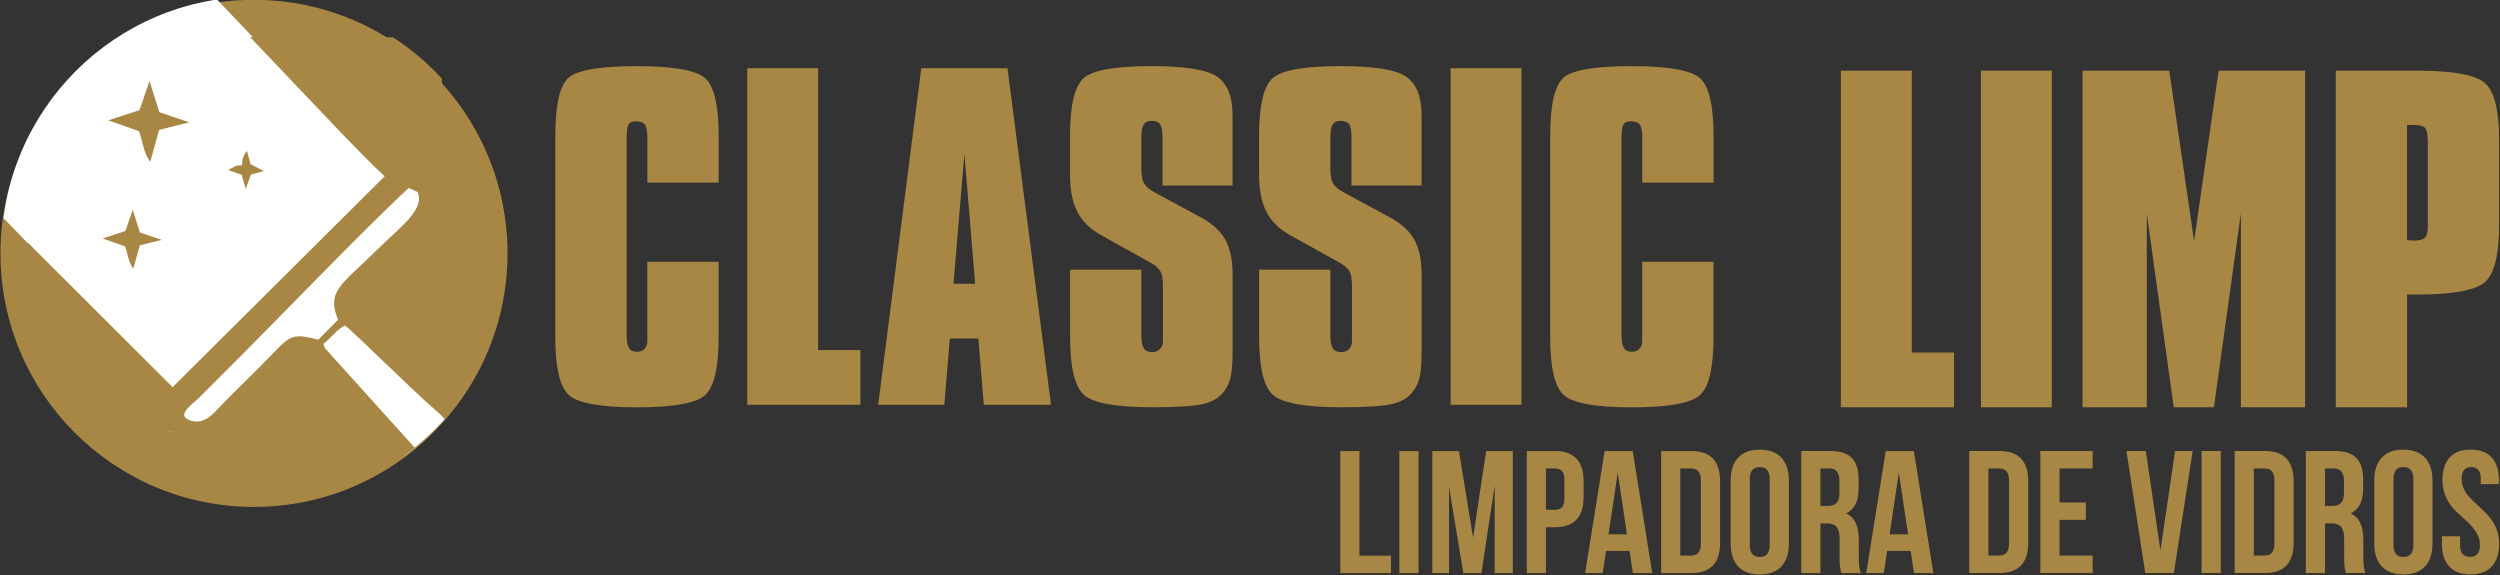
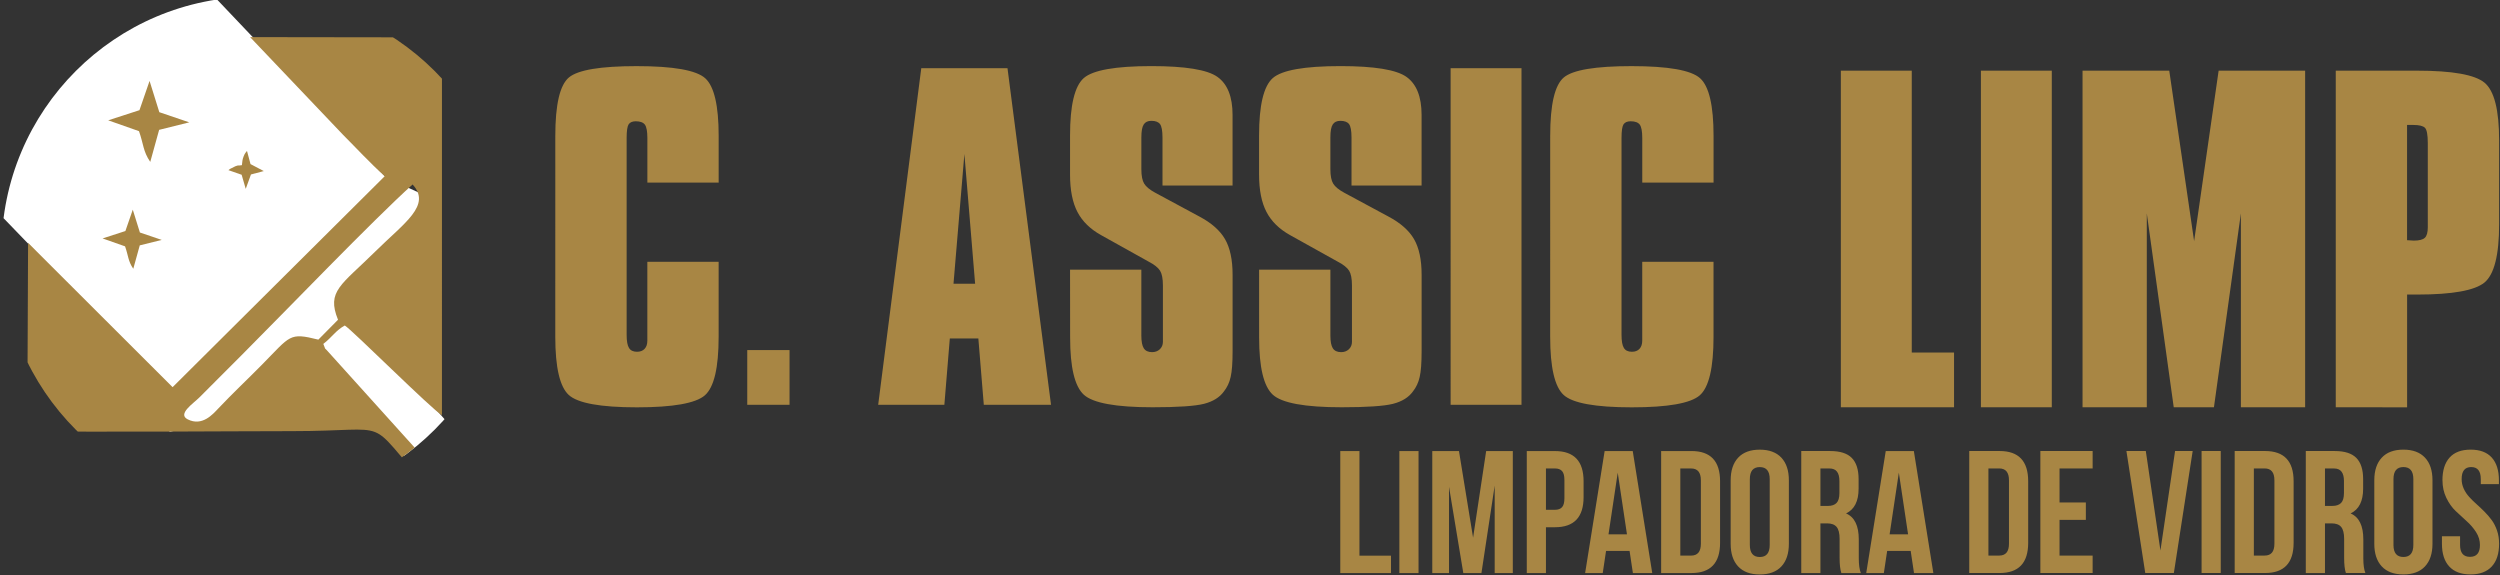
<svg xmlns="http://www.w3.org/2000/svg" xmlns:ns1="http://sodipodi.sourceforge.net/DTD/sodipodi-0.dtd" xmlns:ns2="http://www.inkscape.org/namespaces/inkscape" ns1:docname="logo-classiclimp-horizontal.svg" ns2:version="1.0 (4035a4f, 2020-05-01)" id="svg8" version="1.1" viewBox="0 0 138.002 31.75" height="120" width="521.583">
  <rect x="0" y="0" width="138.002" height="31.75" fill="#333333" stroke="none" />
  <defs id="defs2">
    <radialGradient fx="0" fy="0" cx="0" cy="0" r="0.5" gradientUnits="userSpaceOnUse" gradientTransform="matrix(307.342,0,0,307.342,255.538,597.161)" spreadMethod="pad" id="radialGradient857">
      <stop style="stop-opacity:1;stop-color:#ffffff" offset="0" id="stop853" />
      <stop style="stop-opacity:1;stop-color:#feffff" offset="1" id="stop855" />
    </radialGradient>
    <clipPath clipPathUnits="userSpaceOnUse" id="clipPath879">
      <path d="m 264.163,682.688 c 18.015,0 32.62,-14.604 32.62,-32.62 0,-18.016 -14.605,-32.621 -32.62,-32.621 -18.016,0 -32.621,14.605 -32.621,32.621 0,18.016 14.605,32.62 32.621,32.62" clip-rule="evenodd" id="path877" />
    </clipPath>
  </defs>
  <ns1:namedview ns2:guide-bbox="true" showguides="true" ns2:window-maximized="1" ns2:window-y="0" ns2:window-x="0" ns2:window-height="695" ns2:window-width="1366" fit-margin-bottom="0" fit-margin-right="0" fit-margin-left="0" fit-margin-top="0" ns2:showpageshadow="false" units="px" ns2:snap-global="false" showgrid="false" ns2:document-rotation="0" ns2:current-layer="layer1" ns2:document-units="mm" ns2:cy="26.591996" ns2:cx="173.55531" ns2:zoom="1.4" ns2:pageshadow="2" ns2:pageopacity="0.0" borderopacity="1.0" bordercolor="#666666" pagecolor="#ffffff" id="base" />
  <g transform="translate(-23.918,-70.438)" id="layer1" ns2:groupmode="layer" ns2:label="Layer 1">
    <g transform="matrix(1.44,0,0,1.44,-10.534,-31.023)" id="g888">
-       <path d="m 45.212,75.666 c 0,-1.202 0.175,-1.947 0.522,-2.238 0.347,-0.289 1.21,-0.434 2.593,-0.434 1.414,0 2.291,0.156 2.633,0.466 0.342,0.31 0.514,1.046 0.514,2.206 v 1.793 h -2.733 v -1.716 c 0,-0.246 -0.032,-0.416 -0.093,-0.503 -0.064,-0.087 -0.18,-0.132 -0.352,-0.132 -0.13,0 -0.22,0.04 -0.273,0.117 -0.05,0.077 -0.077,0.252 -0.077,0.519 v 7.549 c 0,0.238 0.029,0.405 0.09,0.503 0.058,0.098 0.162,0.148 0.307,0.148 0.124,0 0.222,-0.037 0.291,-0.111 0.072,-0.077 0.106,-0.18 0.106,-0.315 v -0.225 -2.797 h 2.733 v 2.876 c 0,1.184 -0.175,1.931 -0.527,2.241 -0.352,0.307 -1.221,0.461 -2.604,0.461 -1.398,0 -2.27,-0.159 -2.614,-0.474 -0.344,-0.315 -0.517,-1.059 -0.517,-2.227 z m 7.358,10.311 V 73.073 h 2.717 v 10.806 h 1.621 v 2.098 z m 7.906,-4.64 h 0.829 L 60.894,76.362 Z M 57.589,85.977 59.241,73.073 h 3.305 l 1.669,12.904 H 61.638 L 61.429,83.434 H 60.335 l -0.209,2.543 z m 7.355,-5.181 h 2.733 v 2.527 c 0,0.228 0.032,0.389 0.093,0.487 0.063,0.098 0.169,0.148 0.32,0.148 0.119,0 0.217,-0.037 0.297,-0.111 0.077,-0.077 0.117,-0.169 0.117,-0.283 v -0.241 -1.923 c 0,-0.257 -0.037,-0.445 -0.108,-0.562 -0.074,-0.117 -0.217,-0.233 -0.429,-0.344 l -1.83,-1.02 C 65.717,79.241 65.415,78.945 65.227,78.584 65.039,78.224 64.944,77.748 64.944,77.152 V 75.65 c 0,-1.155 0.175,-1.886 0.524,-2.196 0.35,-0.307 1.213,-0.461 2.596,-0.461 1.298,0 2.14,0.138 2.527,0.411 0.389,0.275 0.583,0.763 0.583,1.462 v 0.784 1.92 h -2.686 v -1.843 c 0,-0.254 -0.032,-0.424 -0.093,-0.509 -0.064,-0.085 -0.175,-0.127 -0.336,-0.127 -0.135,0 -0.233,0.048 -0.291,0.14 -0.061,0.093 -0.09,0.257 -0.09,0.495 v 1.224 c 0,0.249 0.037,0.432 0.109,0.551 0.074,0.119 0.217,0.236 0.429,0.35 l 1.685,0.908 c 0.461,0.244 0.789,0.532 0.983,0.866 0.193,0.334 0.291,0.789 0.291,1.364 v 2.937 c 0,0.442 -0.024,0.768 -0.074,0.983 -0.048,0.217 -0.135,0.4 -0.259,0.556 -0.164,0.228 -0.421,0.387 -0.763,0.474 -0.344,0.087 -1.001,0.132 -1.968,0.132 -1.412,0 -2.291,-0.162 -2.64,-0.482 -0.35,-0.321 -0.524,-1.052 -0.524,-2.19 z m 7.247,0 h 2.733 v 2.527 c 0,0.228 0.032,0.389 0.093,0.487 0.063,0.098 0.169,0.148 0.32,0.148 0.119,0 0.217,-0.037 0.297,-0.111 0.077,-0.077 0.117,-0.169 0.117,-0.283 v -0.241 -1.923 c 0,-0.257 -0.037,-0.445 -0.108,-0.562 -0.074,-0.117 -0.217,-0.233 -0.429,-0.344 L 73.382,79.474 C 72.964,79.241 72.662,78.945 72.474,78.584 72.286,78.224 72.19,77.748 72.19,77.152 V 75.65 c 0,-1.155 0.175,-1.886 0.524,-2.196 0.35,-0.307 1.213,-0.461 2.596,-0.461 1.298,0 2.14,0.138 2.527,0.411 0.389,0.275 0.583,0.763 0.583,1.462 v 0.784 1.92 h -2.686 v -1.843 c 0,-0.254 -0.032,-0.424 -0.093,-0.509 -0.064,-0.085 -0.175,-0.127 -0.336,-0.127 -0.135,0 -0.233,0.048 -0.291,0.14 -0.061,0.093 -0.09,0.257 -0.09,0.495 v 1.224 c 0,0.249 0.037,0.432 0.109,0.551 0.074,0.119 0.217,0.236 0.429,0.35 l 1.685,0.908 c 0.461,0.244 0.789,0.532 0.983,0.866 0.193,0.334 0.291,0.789 0.291,1.364 v 2.937 c 0,0.442 -0.024,0.768 -0.074,0.983 -0.048,0.217 -0.135,0.4 -0.259,0.556 -0.164,0.228 -0.421,0.387 -0.763,0.474 -0.344,0.087 -1.001,0.132 -1.968,0.132 -1.412,0 -2.291,-0.162 -2.641,-0.482 -0.35,-0.321 -0.524,-1.052 -0.524,-2.19 z m 7.342,5.181 V 73.073 h 2.717 v 12.904 z m 3.817,-10.311 c 0,-1.202 0.175,-1.947 0.522,-2.238 0.347,-0.289 1.21,-0.434 2.593,-0.434 1.414,0 2.291,0.156 2.633,0.466 0.342,0.31 0.514,1.046 0.514,2.206 v 1.793 h -2.733 v -1.716 c 0,-0.246 -0.032,-0.416 -0.093,-0.503 -0.064,-0.087 -0.18,-0.132 -0.352,-0.132 -0.13,0 -0.22,0.04 -0.273,0.117 -0.05,0.077 -0.077,0.252 -0.077,0.519 v 7.549 c 0,0.238 0.029,0.405 0.09,0.503 0.058,0.098 0.162,0.148 0.307,0.148 0.124,0 0.223,-0.037 0.291,-0.111 0.071,-0.077 0.106,-0.18 0.106,-0.315 v -0.225 -2.797 h 2.733 v 2.876 c 0,1.184 -0.175,1.931 -0.527,2.241 -0.352,0.307 -1.221,0.461 -2.604,0.461 -1.398,0 -2.27,-0.159 -2.614,-0.474 -0.344,-0.315 -0.517,-1.059 -0.517,-2.227 z" style="fill:#a88644;fill-opacity:1;fill-rule:nonzero;stroke:none;stroke-width:0.375" id="path865" />
+       <path d="m 45.212,75.666 c 0,-1.202 0.175,-1.947 0.522,-2.238 0.347,-0.289 1.21,-0.434 2.593,-0.434 1.414,0 2.291,0.156 2.633,0.466 0.342,0.31 0.514,1.046 0.514,2.206 v 1.793 h -2.733 v -1.716 c 0,-0.246 -0.032,-0.416 -0.093,-0.503 -0.064,-0.087 -0.18,-0.132 -0.352,-0.132 -0.13,0 -0.22,0.04 -0.273,0.117 -0.05,0.077 -0.077,0.252 -0.077,0.519 v 7.549 c 0,0.238 0.029,0.405 0.09,0.503 0.058,0.098 0.162,0.148 0.307,0.148 0.124,0 0.222,-0.037 0.291,-0.111 0.072,-0.077 0.106,-0.18 0.106,-0.315 v -0.225 -2.797 h 2.733 v 2.876 c 0,1.184 -0.175,1.931 -0.527,2.241 -0.352,0.307 -1.221,0.461 -2.604,0.461 -1.398,0 -2.27,-0.159 -2.614,-0.474 -0.344,-0.315 -0.517,-1.059 -0.517,-2.227 z m 7.358,10.311 V 73.073 v 10.806 h 1.621 v 2.098 z m 7.906,-4.64 h 0.829 L 60.894,76.362 Z M 57.589,85.977 59.241,73.073 h 3.305 l 1.669,12.904 H 61.638 L 61.429,83.434 H 60.335 l -0.209,2.543 z m 7.355,-5.181 h 2.733 v 2.527 c 0,0.228 0.032,0.389 0.093,0.487 0.063,0.098 0.169,0.148 0.32,0.148 0.119,0 0.217,-0.037 0.297,-0.111 0.077,-0.077 0.117,-0.169 0.117,-0.283 v -0.241 -1.923 c 0,-0.257 -0.037,-0.445 -0.108,-0.562 -0.074,-0.117 -0.217,-0.233 -0.429,-0.344 l -1.83,-1.02 C 65.717,79.241 65.415,78.945 65.227,78.584 65.039,78.224 64.944,77.748 64.944,77.152 V 75.65 c 0,-1.155 0.175,-1.886 0.524,-2.196 0.35,-0.307 1.213,-0.461 2.596,-0.461 1.298,0 2.14,0.138 2.527,0.411 0.389,0.275 0.583,0.763 0.583,1.462 v 0.784 1.92 h -2.686 v -1.843 c 0,-0.254 -0.032,-0.424 -0.093,-0.509 -0.064,-0.085 -0.175,-0.127 -0.336,-0.127 -0.135,0 -0.233,0.048 -0.291,0.14 -0.061,0.093 -0.09,0.257 -0.09,0.495 v 1.224 c 0,0.249 0.037,0.432 0.109,0.551 0.074,0.119 0.217,0.236 0.429,0.35 l 1.685,0.908 c 0.461,0.244 0.789,0.532 0.983,0.866 0.193,0.334 0.291,0.789 0.291,1.364 v 2.937 c 0,0.442 -0.024,0.768 -0.074,0.983 -0.048,0.217 -0.135,0.4 -0.259,0.556 -0.164,0.228 -0.421,0.387 -0.763,0.474 -0.344,0.087 -1.001,0.132 -1.968,0.132 -1.412,0 -2.291,-0.162 -2.64,-0.482 -0.35,-0.321 -0.524,-1.052 -0.524,-2.19 z m 7.247,0 h 2.733 v 2.527 c 0,0.228 0.032,0.389 0.093,0.487 0.063,0.098 0.169,0.148 0.32,0.148 0.119,0 0.217,-0.037 0.297,-0.111 0.077,-0.077 0.117,-0.169 0.117,-0.283 v -0.241 -1.923 c 0,-0.257 -0.037,-0.445 -0.108,-0.562 -0.074,-0.117 -0.217,-0.233 -0.429,-0.344 L 73.382,79.474 C 72.964,79.241 72.662,78.945 72.474,78.584 72.286,78.224 72.19,77.748 72.19,77.152 V 75.65 c 0,-1.155 0.175,-1.886 0.524,-2.196 0.35,-0.307 1.213,-0.461 2.596,-0.461 1.298,0 2.14,0.138 2.527,0.411 0.389,0.275 0.583,0.763 0.583,1.462 v 0.784 1.92 h -2.686 v -1.843 c 0,-0.254 -0.032,-0.424 -0.093,-0.509 -0.064,-0.085 -0.175,-0.127 -0.336,-0.127 -0.135,0 -0.233,0.048 -0.291,0.14 -0.061,0.093 -0.09,0.257 -0.09,0.495 v 1.224 c 0,0.249 0.037,0.432 0.109,0.551 0.074,0.119 0.217,0.236 0.429,0.35 l 1.685,0.908 c 0.461,0.244 0.789,0.532 0.983,0.866 0.193,0.334 0.291,0.789 0.291,1.364 v 2.937 c 0,0.442 -0.024,0.768 -0.074,0.983 -0.048,0.217 -0.135,0.4 -0.259,0.556 -0.164,0.228 -0.421,0.387 -0.763,0.474 -0.344,0.087 -1.001,0.132 -1.968,0.132 -1.412,0 -2.291,-0.162 -2.641,-0.482 -0.35,-0.321 -0.524,-1.052 -0.524,-2.19 z m 7.342,5.181 V 73.073 h 2.717 v 12.904 z m 3.817,-10.311 c 0,-1.202 0.175,-1.947 0.522,-2.238 0.347,-0.289 1.21,-0.434 2.593,-0.434 1.414,0 2.291,0.156 2.633,0.466 0.342,0.31 0.514,1.046 0.514,2.206 v 1.793 h -2.733 v -1.716 c 0,-0.246 -0.032,-0.416 -0.093,-0.503 -0.064,-0.087 -0.18,-0.132 -0.352,-0.132 -0.13,0 -0.22,0.04 -0.273,0.117 -0.05,0.077 -0.077,0.252 -0.077,0.519 v 7.549 c 0,0.238 0.029,0.405 0.09,0.503 0.058,0.098 0.162,0.148 0.307,0.148 0.124,0 0.223,-0.037 0.291,-0.111 0.071,-0.077 0.106,-0.18 0.106,-0.315 v -0.225 -2.797 h 2.733 v 2.876 c 0,1.184 -0.175,1.931 -0.527,2.241 -0.352,0.307 -1.221,0.461 -2.604,0.461 -1.398,0 -2.27,-0.159 -2.614,-0.474 -0.344,-0.315 -0.517,-1.059 -0.517,-2.227 z" style="fill:#a88644;fill-opacity:1;fill-rule:nonzero;stroke:none;stroke-width:0.375" id="path865" />
      <path d="M 94.492,86.072 V 73.168 h 2.718 V 83.974 h 1.621 v 2.098 z m 5.369,0 V 73.168 h 2.717 v 12.904 z m 6.359,-7.435 v 7.435 h -2.463 V 73.168 h 3.324 l 0.953,6.534 0.94,-6.534 h 3.316 v 12.904 h -2.463 v -7.435 l -1.033,7.435 h -1.541 z m 9.977,-3.388 v 4.418 c 0.032,0 0.074,0.003 0.133,0.008 0.058,0.005 0.098,0.008 0.124,0.008 0.207,0 0.35,-0.037 0.424,-0.108 0.077,-0.072 0.114,-0.207 0.114,-0.403 v -0.35 -2.876 c 0,-0.321 -0.037,-0.516 -0.109,-0.588 -0.074,-0.072 -0.22,-0.109 -0.445,-0.109 z m -2.733,10.822 V 73.168 h 3.115 c 1.353,0 2.217,0.154 2.588,0.461 0.373,0.31 0.559,1.046 0.559,2.209 v 3.226 c 0,1.173 -0.188,1.915 -0.561,2.225 -0.376,0.307 -1.232,0.461 -2.569,0.461 h -0.397 v 4.323 z" style="fill:#a88644;fill-opacity:1;fill-rule:nonzero;stroke:none;stroke-width:0.375" id="path867" />
      <path id="path869" style="fill:#a88644;fill-opacity:1;fill-rule:nonzero;stroke:none;stroke-width:0.375" d="m 75.303,92.427 v -4.677 h 0.735 v 4.009 h 1.209 v 0.668 z m 2.265,0 v -4.677 h 0.735 v 4.677 z m 2.285,-4.677 0.541,3.321 0.501,-3.321 h 1.022 v 4.677 h -0.695 v -3.354 l -0.508,3.354 h -0.695 l -0.548,-3.307 v 3.307 h -0.641 v -4.677 z m 3.681,0 c 0.73,0 1.096,0.385 1.096,1.156 v 0.608 c 0,0.771 -0.365,1.156 -1.096,1.156 h -0.347 v 1.757 h -0.735 v -4.677 z m 0,0.668 h -0.347 v 1.583 h 0.347 c 0.12,0 0.211,-0.033 0.271,-0.1 0.06,-0.067 0.09,-0.18 0.09,-0.341 v -0.702 c 0,-0.16 -0.03,-0.274 -0.09,-0.341 -0.06,-0.067 -0.15,-0.1 -0.271,-0.1 z m 2.98,-0.668 0.748,4.677 h -0.742 l -0.127,-0.848 h -0.902 l -0.127,0.848 h -0.675 l 0.748,-4.677 z m -0.575,0.828 -0.354,2.365 h 0.708 z m 1.664,3.848 v -4.677 h 1.163 c 0.73,0 1.096,0.385 1.096,1.156 v 2.365 c 0,0.771 -0.365,1.156 -1.096,1.156 z m 1.149,-4.009 h -0.414 v 3.34 h 0.414 c 0.249,0 0.374,-0.151 0.374,-0.454 v -2.432 c 0,-0.303 -0.125,-0.454 -0.374,-0.454 z m 2.251,0.408 v 2.525 c 0,0.307 0.127,0.461 0.381,0.461 0.254,0 0.381,-0.154 0.381,-0.461 v -2.525 c 0,-0.307 -0.127,-0.461 -0.381,-0.461 -0.254,0 -0.381,0.154 -0.381,0.461 z m -0.735,2.479 v -2.432 c 0,-0.374 0.096,-0.664 0.287,-0.869 0.192,-0.205 0.468,-0.307 0.828,-0.307 0.361,0 0.637,0.103 0.829,0.307 0.191,0.205 0.287,0.494 0.287,0.869 v 2.432 c 0,0.374 -0.096,0.664 -0.287,0.869 -0.191,0.205 -0.468,0.307 -0.829,0.307 -0.361,0 -0.637,-0.102 -0.828,-0.307 -0.192,-0.205 -0.287,-0.494 -0.287,-0.869 z m 4.991,1.122 h -0.748 c -0.045,-0.134 -0.067,-0.325 -0.067,-0.575 V 91.117 c 0,-0.214 -0.038,-0.366 -0.114,-0.458 -0.076,-0.091 -0.198,-0.137 -0.367,-0.137 h -0.254 v 1.904 h -0.735 v -4.677 h 1.109 c 0.378,0 0.655,0.088 0.828,0.264 0.174,0.176 0.261,0.447 0.261,0.812 v 0.367 c 0,0.481 -0.16,0.797 -0.481,0.949 0.325,0.138 0.488,0.47 0.488,0.996 v 0.721 c 0,0.254 0.027,0.443 0.08,0.568 z m -1.196,-4.009 h -0.354 v 1.436 h 0.287 c 0.147,0 0.257,-0.038 0.331,-0.114 0.074,-0.076 0.11,-0.203 0.11,-0.381 V 88.899 c 0,-0.321 -0.125,-0.481 -0.374,-0.481 z m 3.227,-0.668 0.748,4.677 h -0.742 l -0.127,-0.848 h -0.902 l -0.127,0.848 h -0.675 l 0.748,-4.677 z m -0.575,0.828 -0.354,2.365 h 0.708 z m 2.699,3.848 v -4.677 h 1.163 c 0.73,0 1.096,0.385 1.096,1.156 v 2.365 c 0,0.771 -0.365,1.156 -1.096,1.156 z m 1.149,-4.009 h -0.414 v 3.34 h 0.414 c 0.249,0 0.374,-0.151 0.374,-0.454 v -2.432 c 0,-0.303 -0.125,-0.454 -0.374,-0.454 z m 2.312,0 v 1.303 h 1.009 v 0.668 h -1.009 v 1.37 h 1.269 v 0.668 h -2.004 v -4.677 h 2.004 v 0.668 z m 3.307,-0.668 0.561,3.815 0.561,-3.815 h 0.675 l -0.722,4.677 h -1.096 l -0.722,-4.677 z m 2.138,4.677 v -4.677 h 0.735 v 4.677 z m 1.269,0 v -4.677 h 1.163 c 0.73,0 1.096,0.385 1.096,1.156 v 2.365 c 0,0.771 -0.365,1.156 -1.096,1.156 z m 1.149,-4.009 h -0.414 v 3.34 h 0.414 c 0.249,0 0.374,-0.151 0.374,-0.454 v -2.432 c 0,-0.303 -0.125,-0.454 -0.374,-0.454 z m 3.862,4.009 h -0.748 c -0.045,-0.134 -0.067,-0.325 -0.067,-0.575 V 91.117 c 0,-0.214 -0.038,-0.366 -0.114,-0.458 -0.075,-0.091 -0.198,-0.137 -0.367,-0.137 h -0.254 v 1.904 h -0.735 v -4.677 h 1.109 c 0.378,0 0.655,0.088 0.828,0.264 0.174,0.176 0.261,0.447 0.261,0.812 v 0.367 c 0,0.481 -0.16,0.797 -0.481,0.949 0.325,0.138 0.488,0.47 0.488,0.996 v 0.721 c 0,0.254 0.027,0.443 0.08,0.568 z m -1.196,-4.009 h -0.354 v 1.436 h 0.287 c 0.147,0 0.257,-0.038 0.331,-0.114 0.074,-0.076 0.11,-0.203 0.11,-0.381 V 88.899 c 0,-0.321 -0.125,-0.481 -0.374,-0.481 z m 2.272,0.408 v 2.525 c 0,0.307 0.127,0.461 0.381,0.461 0.254,0 0.381,-0.154 0.381,-0.461 v -2.525 c 0,-0.307 -0.127,-0.461 -0.381,-0.461 -0.254,0 -0.381,0.154 -0.381,0.461 z m -0.735,2.479 v -2.432 c 0,-0.374 0.096,-0.664 0.287,-0.869 0.191,-0.205 0.468,-0.307 0.828,-0.307 0.361,0 0.637,0.103 0.828,0.307 0.192,0.205 0.287,0.494 0.287,0.869 v 2.432 c 0,0.374 -0.096,0.664 -0.287,0.869 -0.191,0.205 -0.468,0.307 -0.828,0.307 -0.361,0 -0.637,-0.102 -0.828,-0.307 -0.192,-0.205 -0.287,-0.494 -0.287,-0.869 z m 2.612,-2.432 c 0,-0.379 0.091,-0.669 0.274,-0.872 0.183,-0.203 0.452,-0.304 0.808,-0.304 0.356,0 0.626,0.101 0.809,0.304 0.183,0.203 0.274,0.493 0.274,0.872 v 0.147 h -0.695 v -0.194 c 0,-0.307 -0.122,-0.461 -0.367,-0.461 -0.245,0 -0.367,0.154 -0.367,0.461 0,0.129 0.027,0.252 0.08,0.367 0.053,0.116 0.122,0.221 0.207,0.314 0.085,0.094 0.178,0.186 0.281,0.277 0.102,0.091 0.204,0.187 0.304,0.287 0.1,0.1 0.193,0.207 0.277,0.321 0.085,0.114 0.153,0.248 0.207,0.404 0.054,0.156 0.08,0.325 0.08,0.508 0,0.379 -0.094,0.669 -0.281,0.872 -0.187,0.203 -0.459,0.304 -0.815,0.304 -0.356,0 -0.628,-0.101 -0.815,-0.304 -0.187,-0.203 -0.28,-0.493 -0.28,-0.872 V 91.017 h 0.695 v 0.334 c 0,0.303 0.127,0.454 0.381,0.454 0.254,0 0.381,-0.151 0.381,-0.454 0,-0.174 -0.049,-0.337 -0.147,-0.491 -0.098,-0.154 -0.217,-0.293 -0.357,-0.418 -0.14,-0.125 -0.282,-0.255 -0.424,-0.391 -0.143,-0.136 -0.263,-0.305 -0.361,-0.508 -0.098,-0.203 -0.147,-0.427 -0.147,-0.672" />
      <g id="g869" transform="matrix(0.795,0,0,0.795,-31.901,35.544)">
-         <path d="m 82.468,43.911 c 6.752,0 12.225,5.473 12.225,12.225 0,6.752 -5.474,12.225 -12.225,12.225 -6.752,0 -12.225,-5.473 -12.225,-12.225 0,-6.752 5.474,-12.225 12.225,-12.225" style="fill:#a88644;fill-opacity:1;fill-rule:evenodd;stroke:none;stroke-width:0.375" id="path871" />
        <g transform="matrix(0.375,0,0,-0.375,-16.533,299.765)" clip-path="url(#clipPath879)" id="g875">
          <g id="g881">
            <path id="path883" style="fill:#ffffff;fill-opacity:1;fill-rule:evenodd;stroke:none" d="m 219.519,666.929 34.147,21.273 27.307,-28.749 5.715,-2.658 -3.83,-14.328 -1.151,-6.327 15.913,-18.215 -9.395,0.959 -19.173,18.597 -10.737,-9.778 -5.176,-0.959 -0.383,5.753 z" />
            <g id="g885">
              <path id="path887" style="fill:#a88644;fill-opacity:1;fill-rule:evenodd;stroke:none" d="m 247.468,652.551 -2.933,-0.951 2.889,-1.017 c 0.431,-1.198 0.372,-1.887 1.059,-2.884 l 0.832,3.008 2.827,0.702 -2.809,0.954 -0.914,2.934 z" />
              <path id="path889" style="fill:#a88644;fill-opacity:1;fill-rule:evenodd;stroke:none" d="m 262.449,661.02 c -0.717,-0.113 -0.282,0.056 -0.842,-0.14 l -0.691,-0.345 c -0.047,-0.027 -0.131,-0.105 -0.197,-0.155 l 1.696,-0.591 0.527,-1.815 0.671,1.851 1.651,0.438 -1.706,0.896 -0.456,1.699 c -0.123,-0.207 -0.246,-0.221 -0.427,-0.698 -0.189,-0.497 -0.147,-0.567 -0.226,-1.139" />
              <path id="path891" style="fill:#a88644;fill-opacity:1;fill-rule:evenodd;stroke:none" d="m 272.279,638.587 c -3.78,0.937 -3.532,0.545 -7.274,-3.248 -1.921,-1.948 -3.726,-3.63 -5.607,-5.62 -0.689,-0.729 -2.063,-2.325 -3.923,-1.379 -1.342,0.681 0.706,2.017 1.49,2.797 1.899,1.891 3.551,3.555 5.44,5.446 5.573,5.579 16.909,17.377 21.992,21.953 2.461,-2.672 -1.046,-4.914 -4.756,-8.579 -4.437,-4.382 -6.33,-5.126 -4.833,-8.813 z m -37.324,12.441 -0.065,-15.204 0.136,-8.989 c 8.046,-0.183 25.782,-0.014 33.851,-0.014 13.631,0 9.043,2.065 17.436,-7.128 0.876,0.958 0.71,0.237 1.452,1.57 l -14.117,15.651 c -0.793,0.929 -0.292,0.09 -0.73,1.122 1.151,0.892 1.572,1.713 2.761,2.367 0.955,-0.576 11.166,-10.782 12.491,-11.534 l 9e-4,48.581 -24.67,0.035 11.955,-12.565 c 1.783,-1.783 3.405,-3.563 5.355,-5.322 l -27.274,-27.123 z" />
              <path id="path893" style="fill:#a88644;fill-opacity:1;fill-rule:evenodd;stroke:none" d="m 249.277,668.091 -4.02,-1.304 3.959,-1.394 c 0.589,-1.641 0.509,-2.586 1.45,-3.952 l 1.141,4.121 3.872,0.964 -3.849,1.307 -1.253,4.02 z" />
            </g>
          </g>
        </g>
      </g>
    </g>
  </g>
</svg>